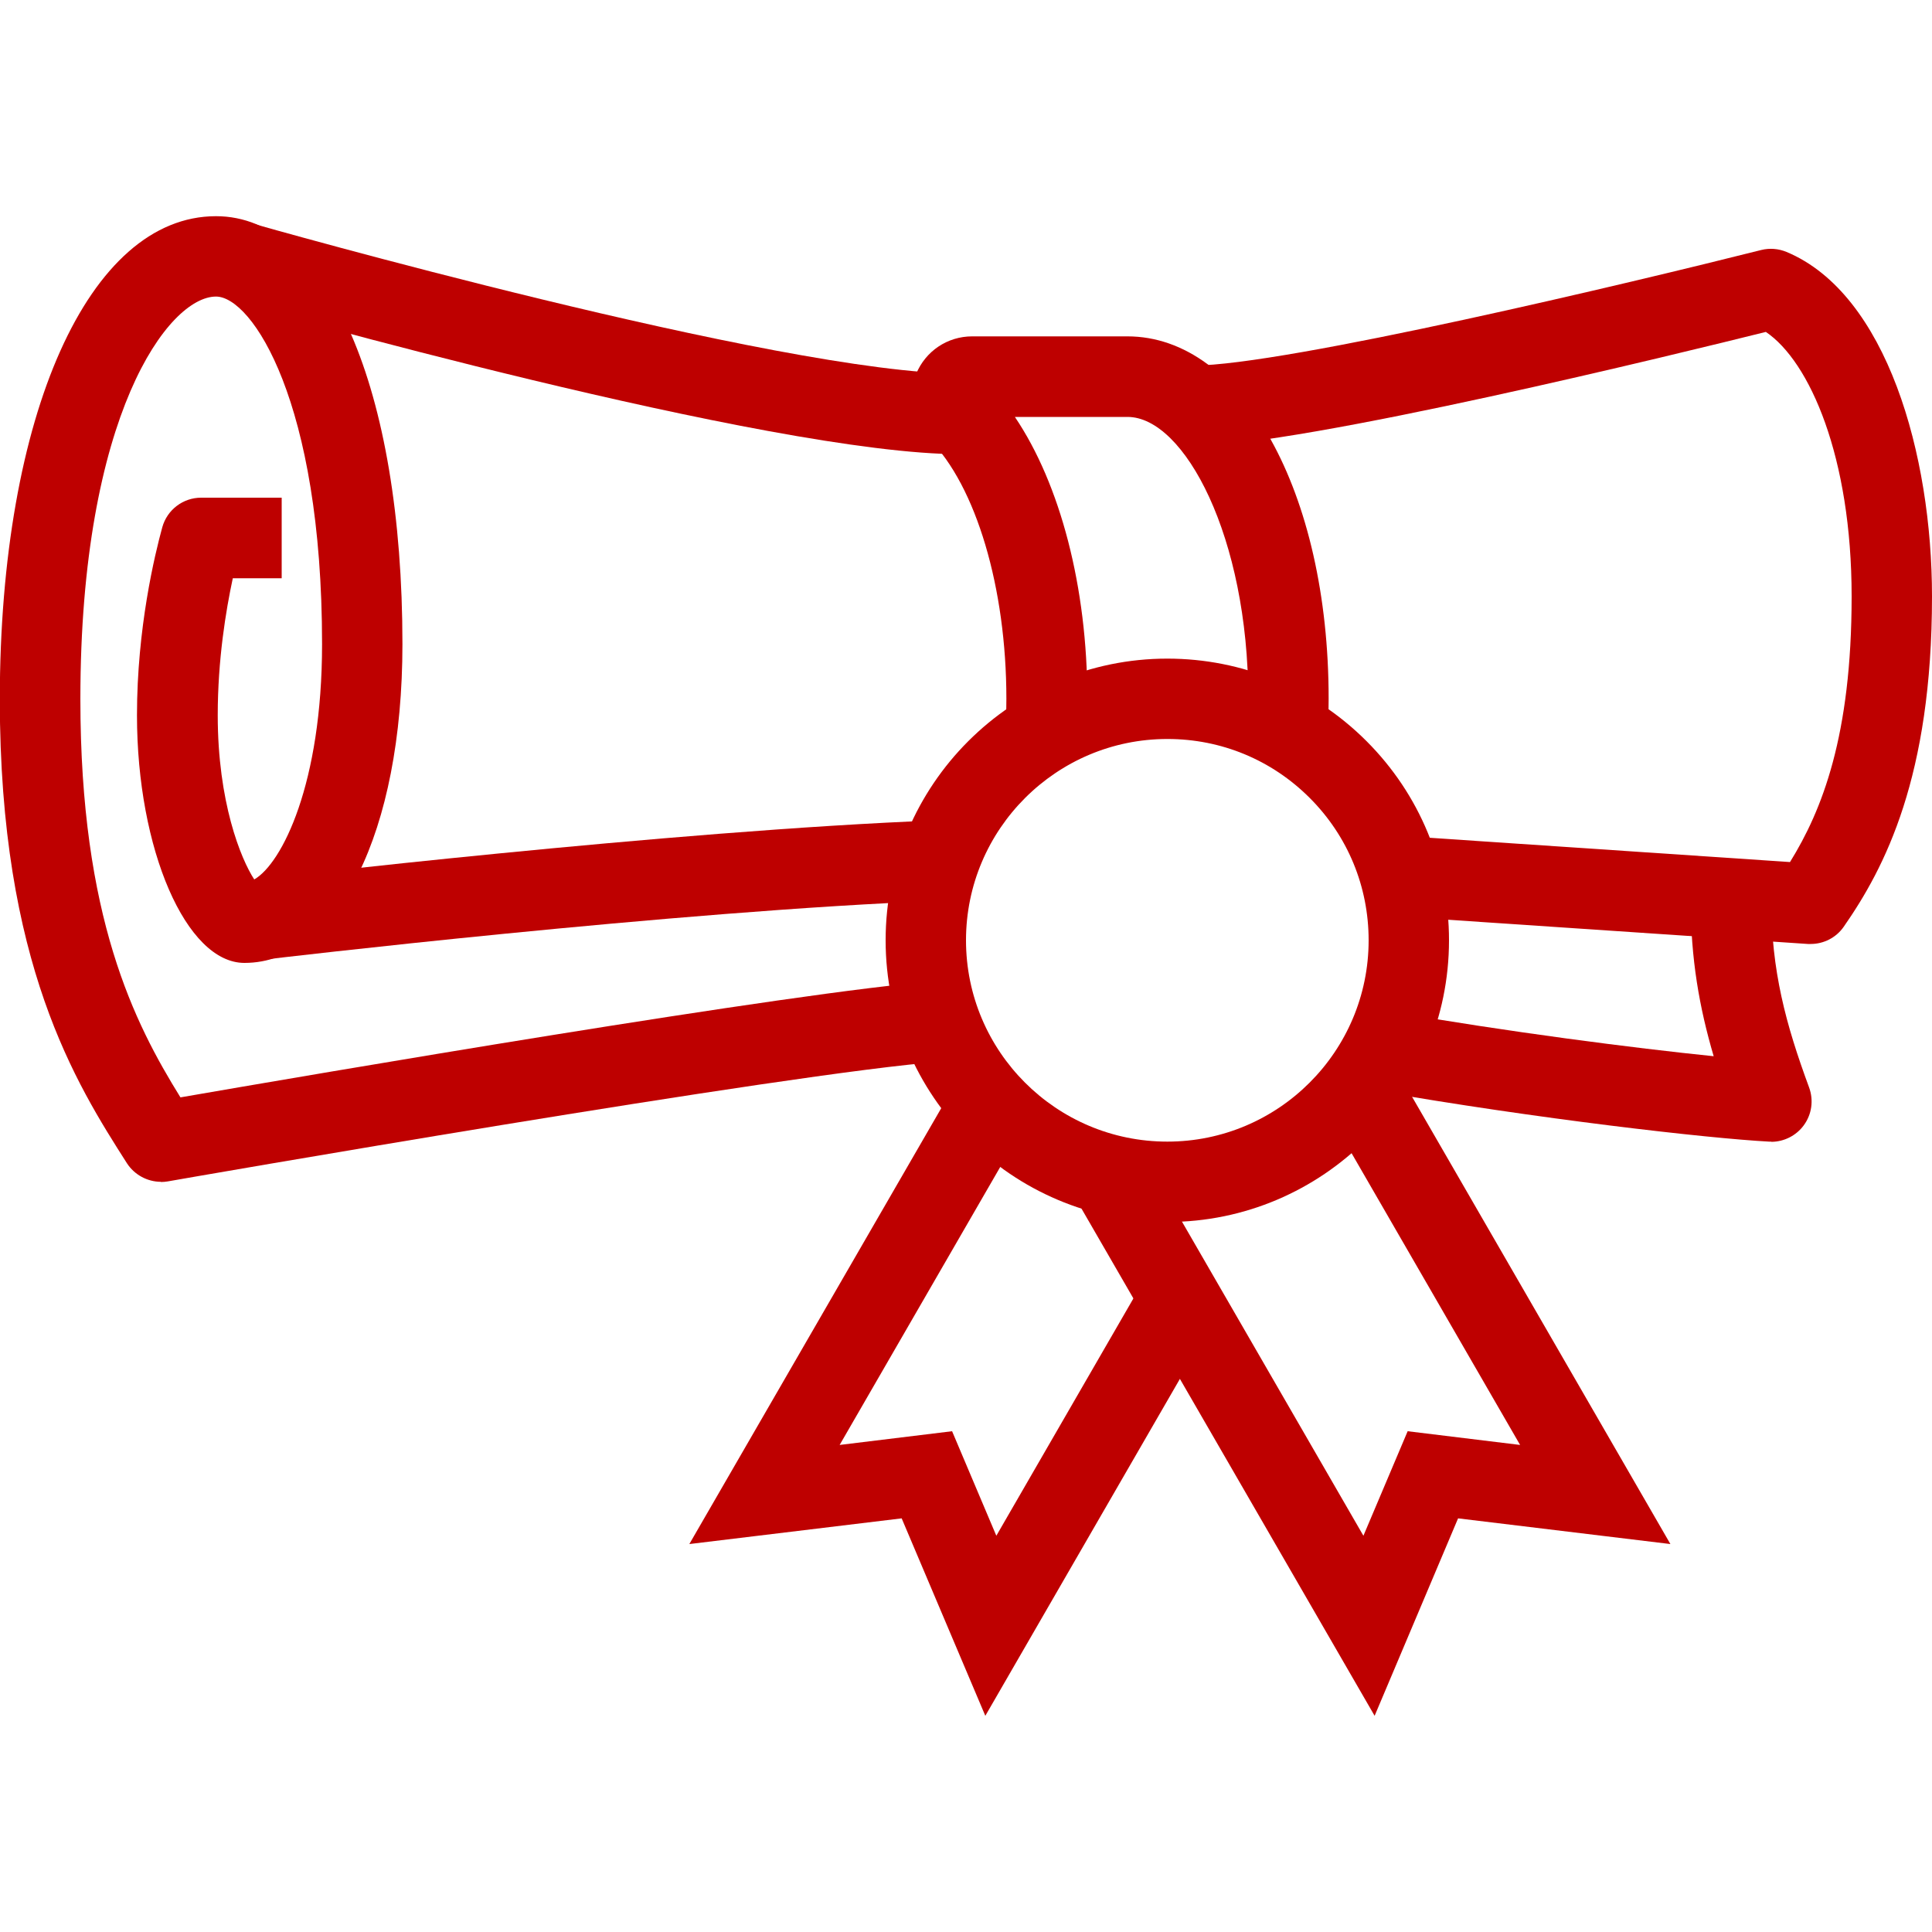
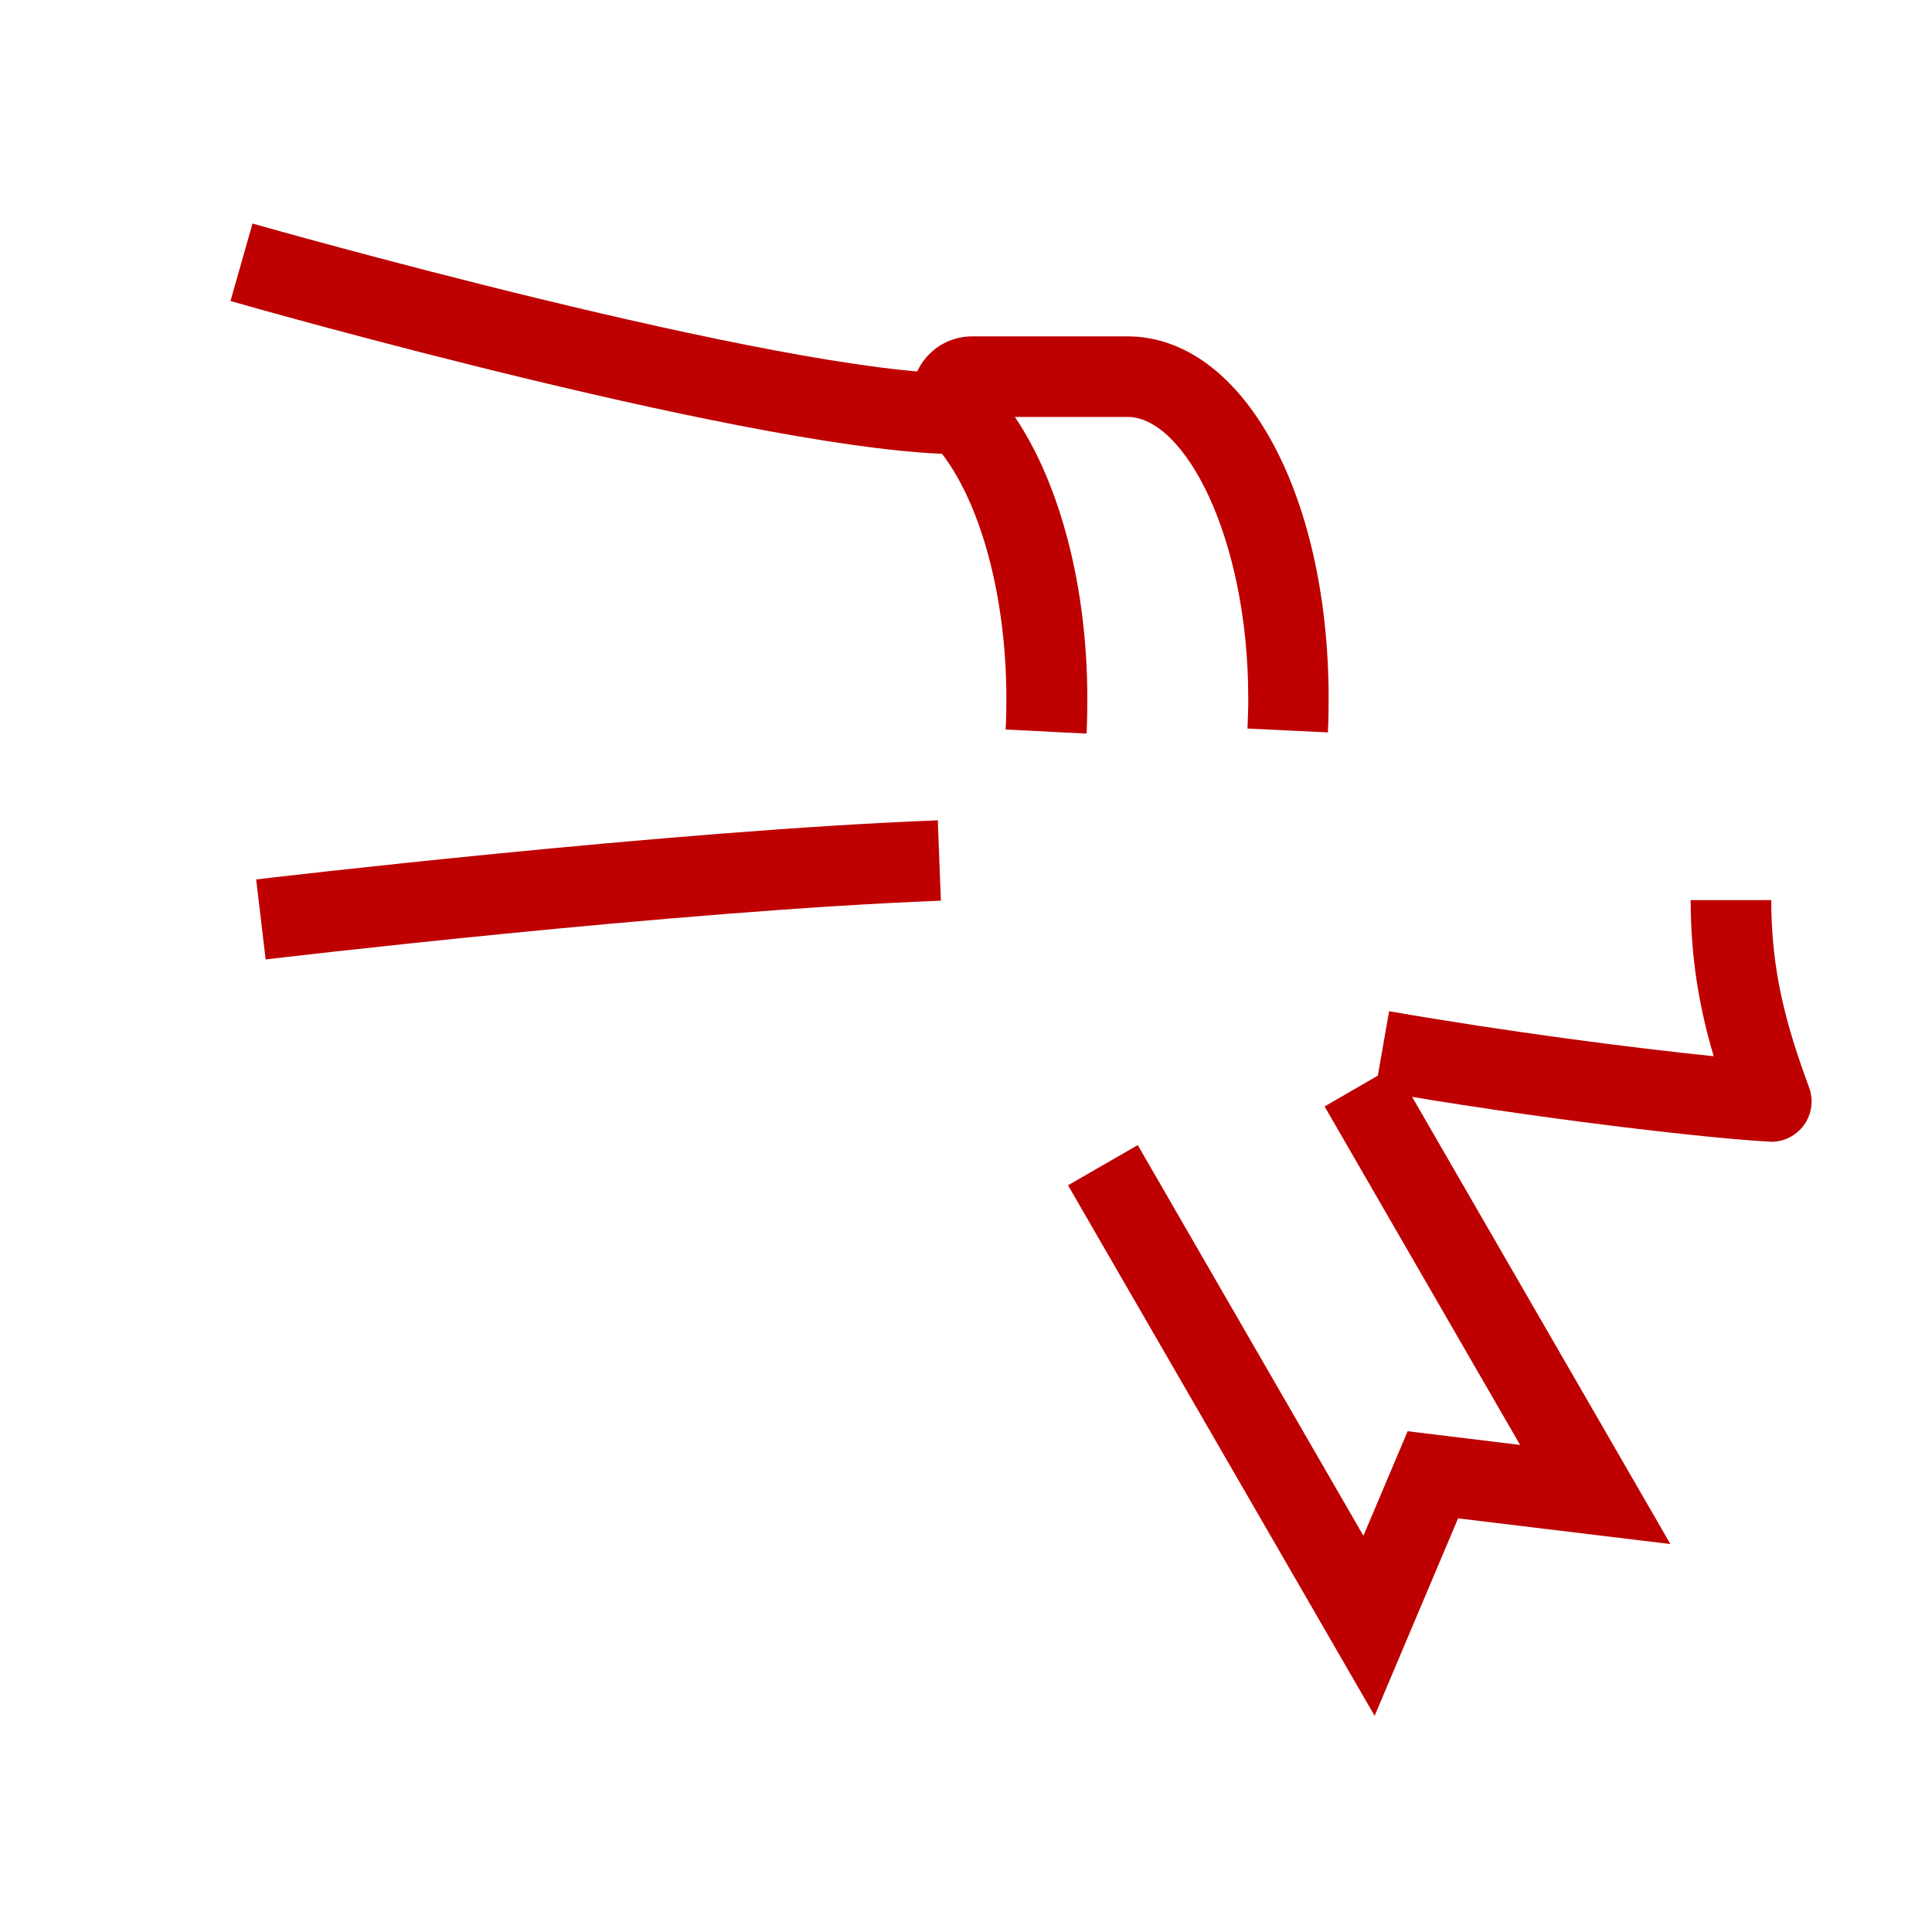
<svg xmlns="http://www.w3.org/2000/svg" id="Layer_1" data-name="Layer 1" viewBox="0 0 100 100">
  <defs>
    <style>
      .cls-1 {
        fill: #be0000;
      }
    </style>
  </defs>
  <path class="cls-1" d="M49.72,23.51c-9.88,0-36.66-7.6-37.79-7.93l1.14-4.01c.27.08,27.35,7.77,36.65,7.77v4.17Z" />
-   <path class="cls-1" d="M60.42,63.25c-8.04,0-14.58-6.54-14.58-14.58s6.54-14.58,14.58-14.58h0c3.89,0,7.56,1.52,10.31,4.27,2.75,2.75,4.27,6.42,4.27,10.31,0,8.04-6.54,14.58-14.58,14.58ZM60.42,38.25h0c-5.74,0-10.42,4.67-10.42,10.42s4.67,10.42,10.42,10.42,10.42-4.67,10.42-10.42c0-2.78-1.08-5.4-3.05-7.37-1.97-1.97-4.58-3.05-7.36-3.05Z" />
  <path class="cls-1" d="M91.67,59.09s-.08,0-.11,0c-3.17-.17-12.02-1.18-20.38-2.64l.72-4.11c6.14,1.07,12.69,1.91,16.8,2.33-.74-2.51-1.19-5.04-1.19-8.08h4.17c0,3.65.75,6.42,1.96,9.7.24.66.14,1.39-.28,1.96-.39.53-1.02.85-1.68.85Z" />
-   <path class="cls-1" d="M93.72,48.86s-.09,0-.14,0l-21.25-1.43.28-4.16,20.04,1.35c1.66-2.68,3.19-6.54,3.19-13.75s-2.17-12.16-4.44-13.69c-4.26,1.06-24.01,5.91-29.62,5.91v-4.17c4.69,0,22.79-4.32,29.38-5.98.44-.11.9-.07,1.31.1,5.2,2.17,7.53,10.52,7.53,17.83,0,9.34-2.44,14.04-4.57,17.1-.39.56-1.03.89-1.71.89Z" />
-   <path class="cls-1" d="M8.33,61.17c-.7,0-1.37-.36-1.76-.96-2.62-4.11-6.58-10.32-6.58-24.03C0,21.46,4.6,11.19,11.18,11.19c5.77,0,9.65,8.9,9.65,22.15,0,9.71-3.36,16.5-8.18,16.5-3.01,0-5.56-5.87-5.56-12.82,0-4.51.92-8.31,1.31-9.73.25-.9,1.07-1.53,2.01-1.53h4.17v4.17h-2.53c-.36,1.67-.78,4.22-.78,7.09,0,4.49,1.19,7.43,1.89,8.5,1.44-.83,3.51-4.97,3.51-12.18,0-12.55-3.63-17.99-5.49-17.99-2.45,0-7.02,6.11-7.02,20.83,0,11.31,2.8,16.78,5.18,20.62,6.34-1.1,32.06-5.51,39.09-6.01l.3,4.16c-7.66.55-39.73,6.14-40.05,6.2-.12.02-.24.03-.36.03Z" />
  <path class="cls-1" d="M13.75,49.66l-.49-4.14c.21-.03,21.44-2.53,35.28-3.06l.16,4.16c-13.66.52-34.73,3.01-34.94,3.04Z" />
  <path class="cls-1" d="M56.21,37.97l-4.16-.21c.03-.53.04-1.06.04-1.59,0-5.74-1.57-11.02-4-13.45-.89-.89-1.15-2.21-.67-3.37.49-1.18,1.62-1.94,2.9-1.94h8.03c5.94,0,10.42,8.06,10.42,18.75,0,.58-.01,1.17-.04,1.75l-4.16-.2c.02-.52.04-1.03.04-1.55,0-8.35-3.3-14.58-6.25-14.58h-5.83c2.35,3.48,3.75,8.82,3.75,14.58,0,.6-.01,1.2-.04,1.8Z" />
-   <polygon class="cls-1" points="51 88.81 46.67 78.59 35.68 79.92 49.44 56.11 53.05 58.19 43.46 74.79 49.28 74.08 51.57 79.49 59.27 66.16 62.88 68.24 51 88.81" />
  <polygon class="cls-1" points="71.15 88.81 55.28 61.35 58.89 59.27 70.57 79.49 72.86 74.08 78.68 74.79 68.56 57.27 72.17 55.18 86.46 79.92 75.47 78.59 71.15 88.81" />
</svg>